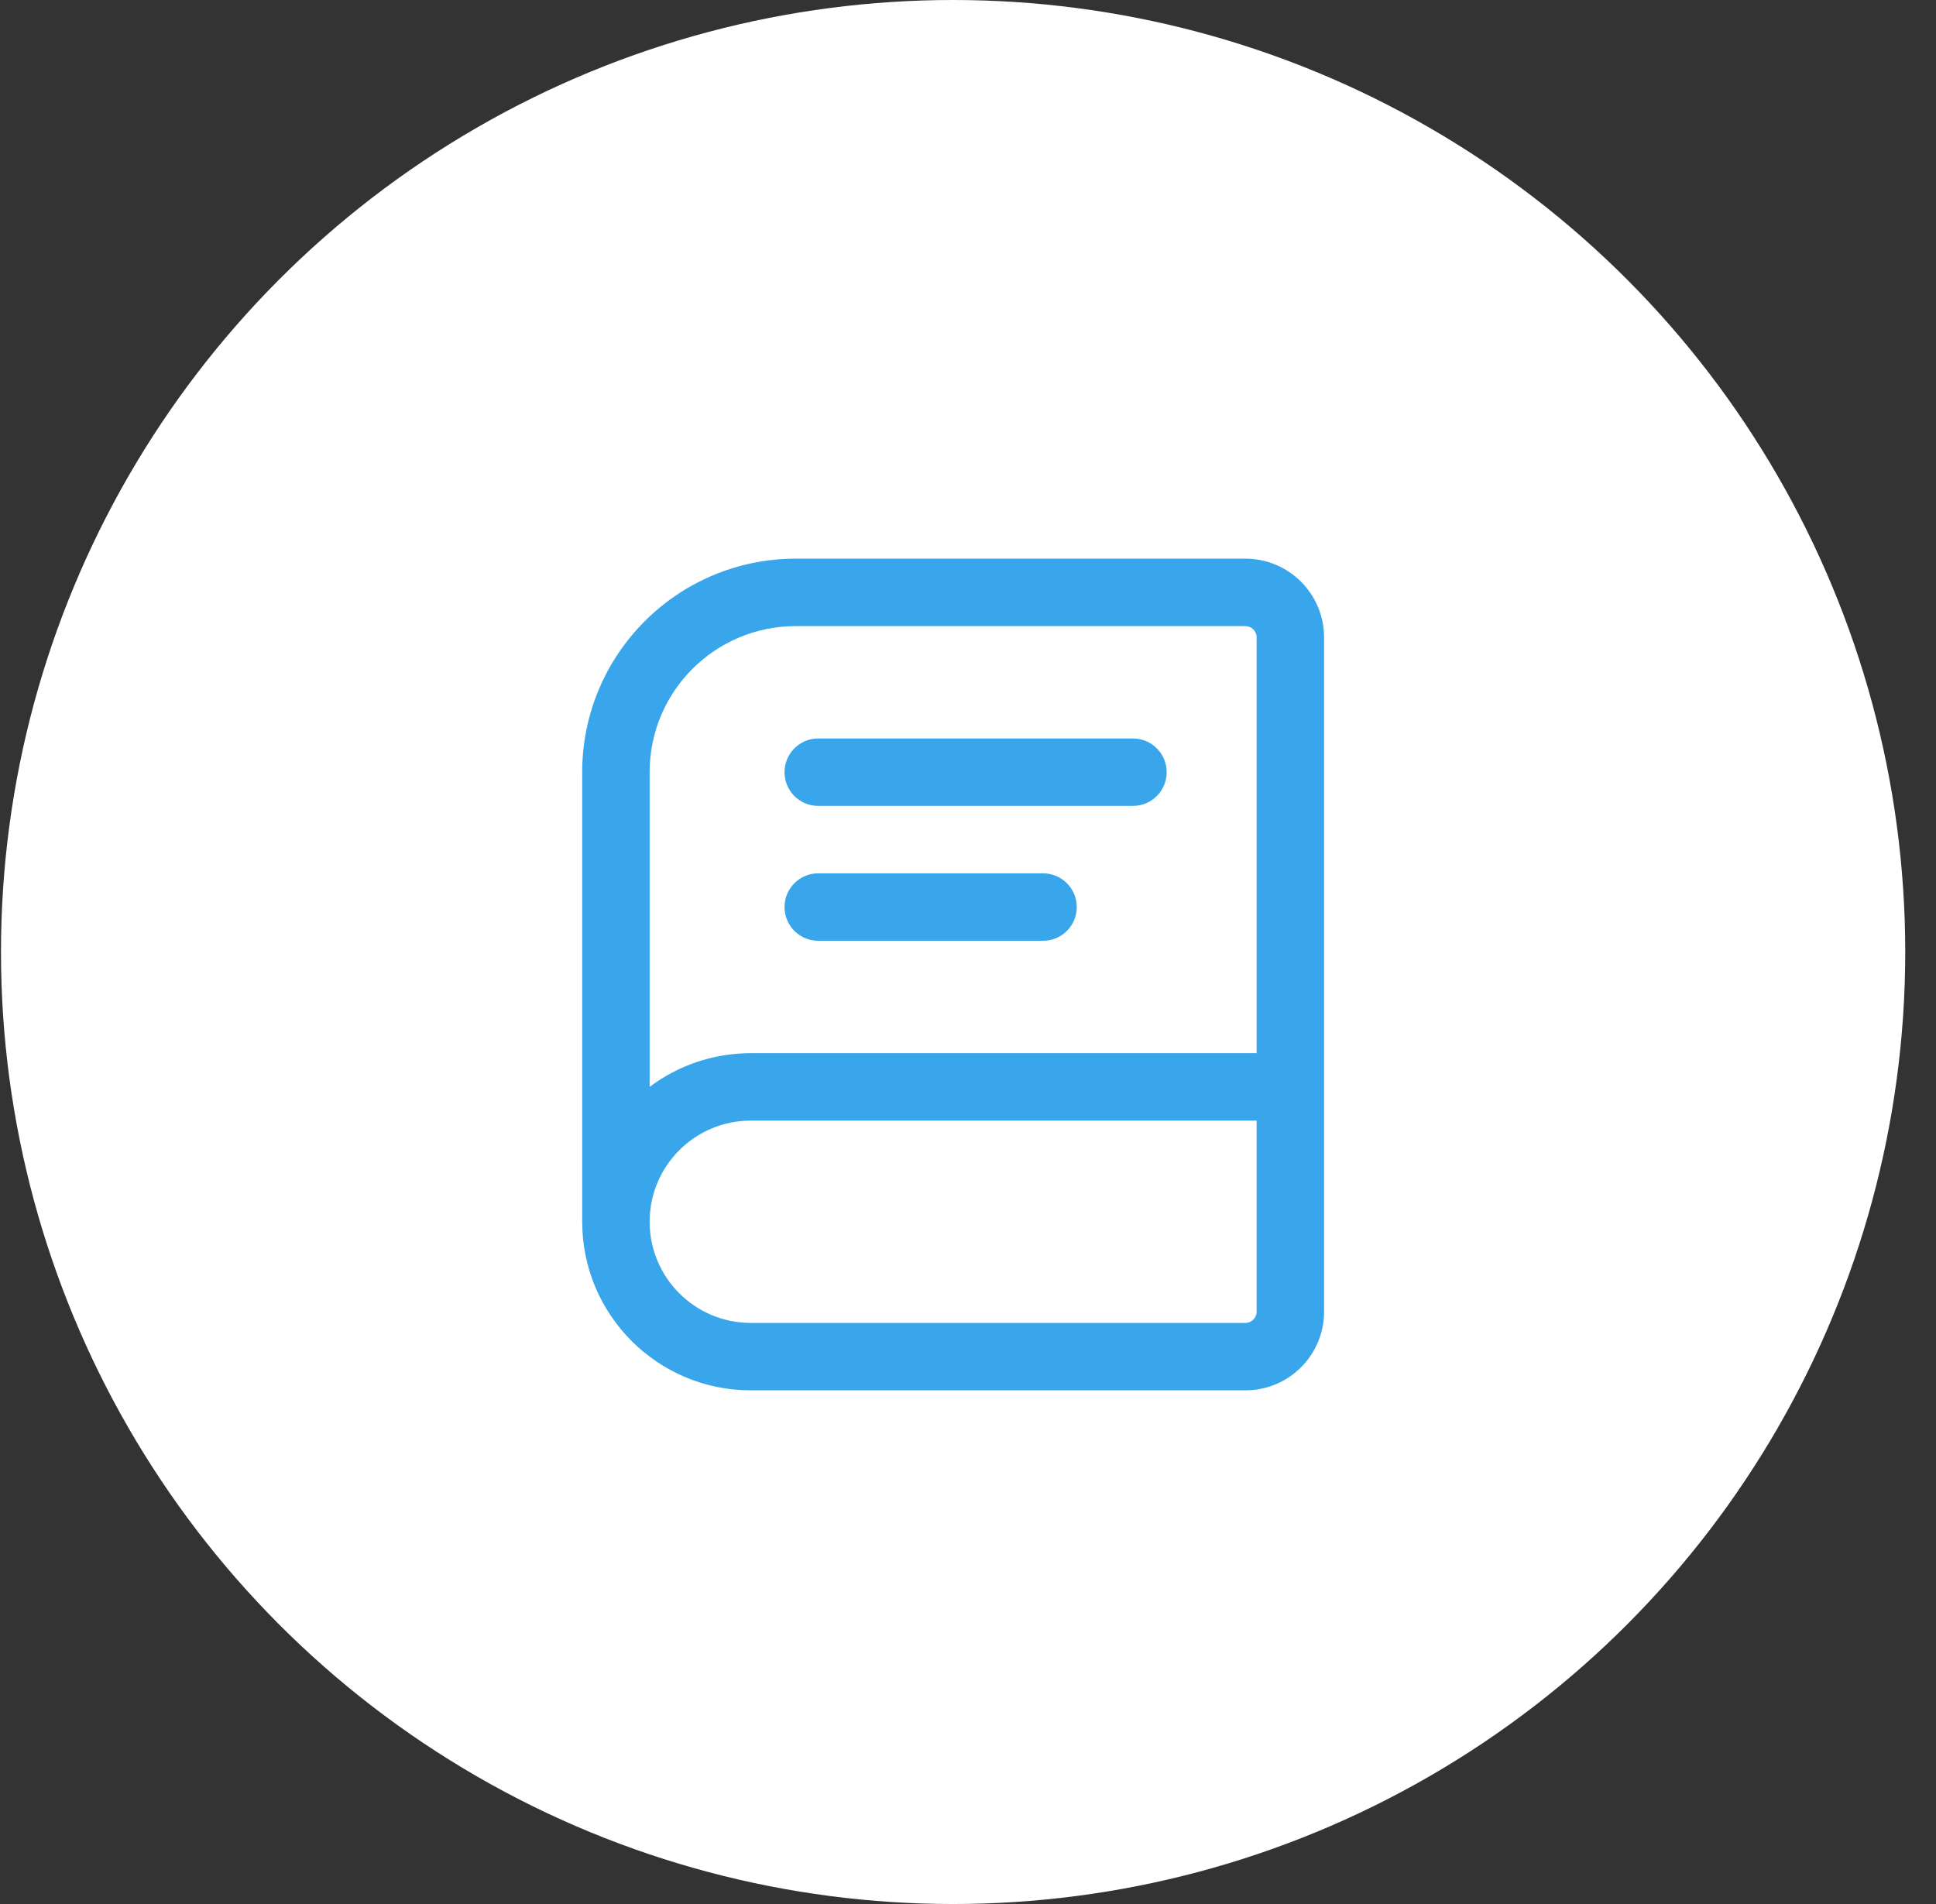
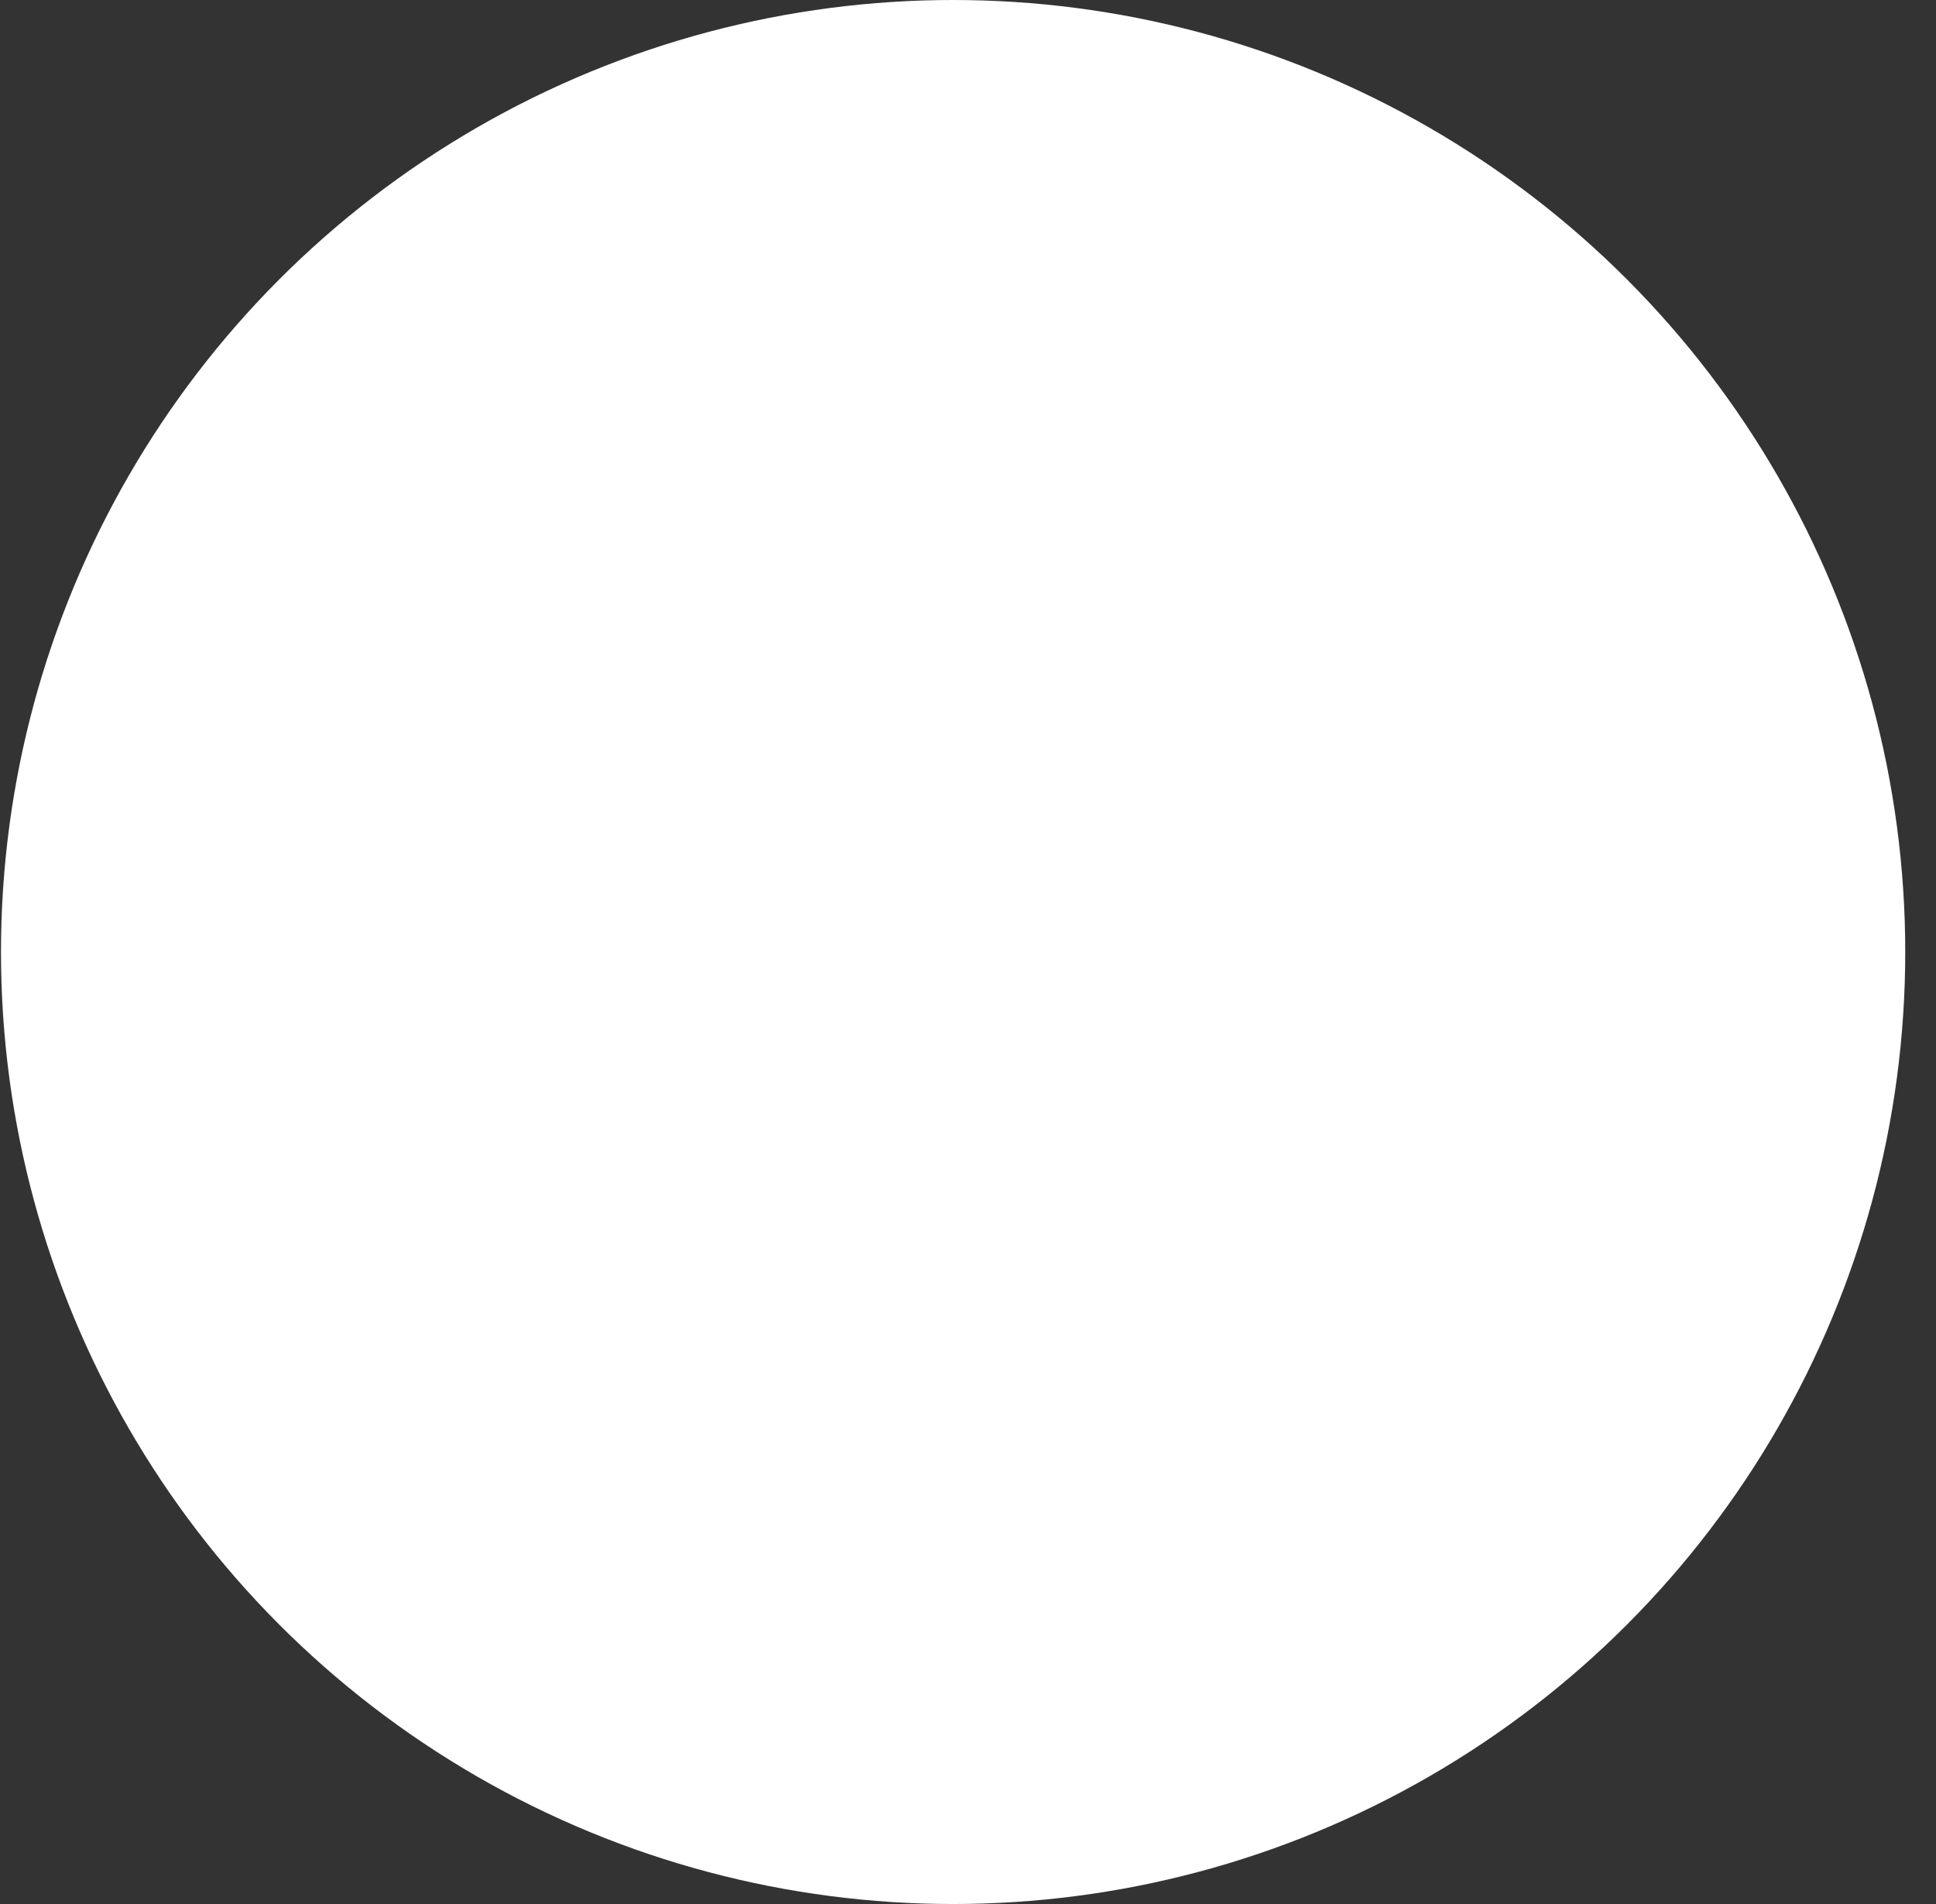
<svg xmlns="http://www.w3.org/2000/svg" width="61" height="60" viewBox="0 0 61 60" fill="none">
  <rect x="0" y="0" width="61" height="60" fill="#333333" stroke="none" />
  <circle cx="30.031" cy="30" r="30" fill="white" />
-   <path d="M24.719 24.334C24.719 23.747 25.194 23.271 25.781 23.271H35.698C36.285 23.271 36.76 23.747 36.76 24.334C36.76 24.921 36.285 25.396 35.698 25.396H25.781C25.194 25.396 24.719 24.921 24.719 24.334Z" fill="#39A6EB" />
-   <path d="M25.781 27.521C25.194 27.521 24.719 27.997 24.719 28.584C24.719 29.171 25.194 29.646 25.781 29.646H32.865C33.451 29.646 33.927 29.171 33.927 28.584C33.927 27.997 33.451 27.521 32.865 27.521H25.781Z" fill="#39A6EB" />
-   <path fill-rule="evenodd" clip-rule="evenodd" d="M25.073 17.605C21.357 17.605 18.344 20.617 18.344 24.334V38.5C18.344 41.434 20.722 43.813 23.656 43.813H39.24C40.609 43.813 41.719 42.703 41.719 41.334V20.084C41.719 18.715 40.609 17.605 39.24 17.605H25.073ZM39.594 33.188V20.084C39.594 19.888 39.435 19.73 39.24 19.73H25.073C22.53 19.73 20.469 21.791 20.469 24.334V34.25C21.357 33.583 22.46 33.188 23.656 33.188H39.594ZM39.594 35.313H23.656C21.896 35.313 20.469 36.74 20.469 38.5C20.469 40.261 21.896 41.688 23.656 41.688H39.24C39.435 41.688 39.594 41.529 39.594 41.334V35.313Z" fill="#39A6EB" />
</svg>